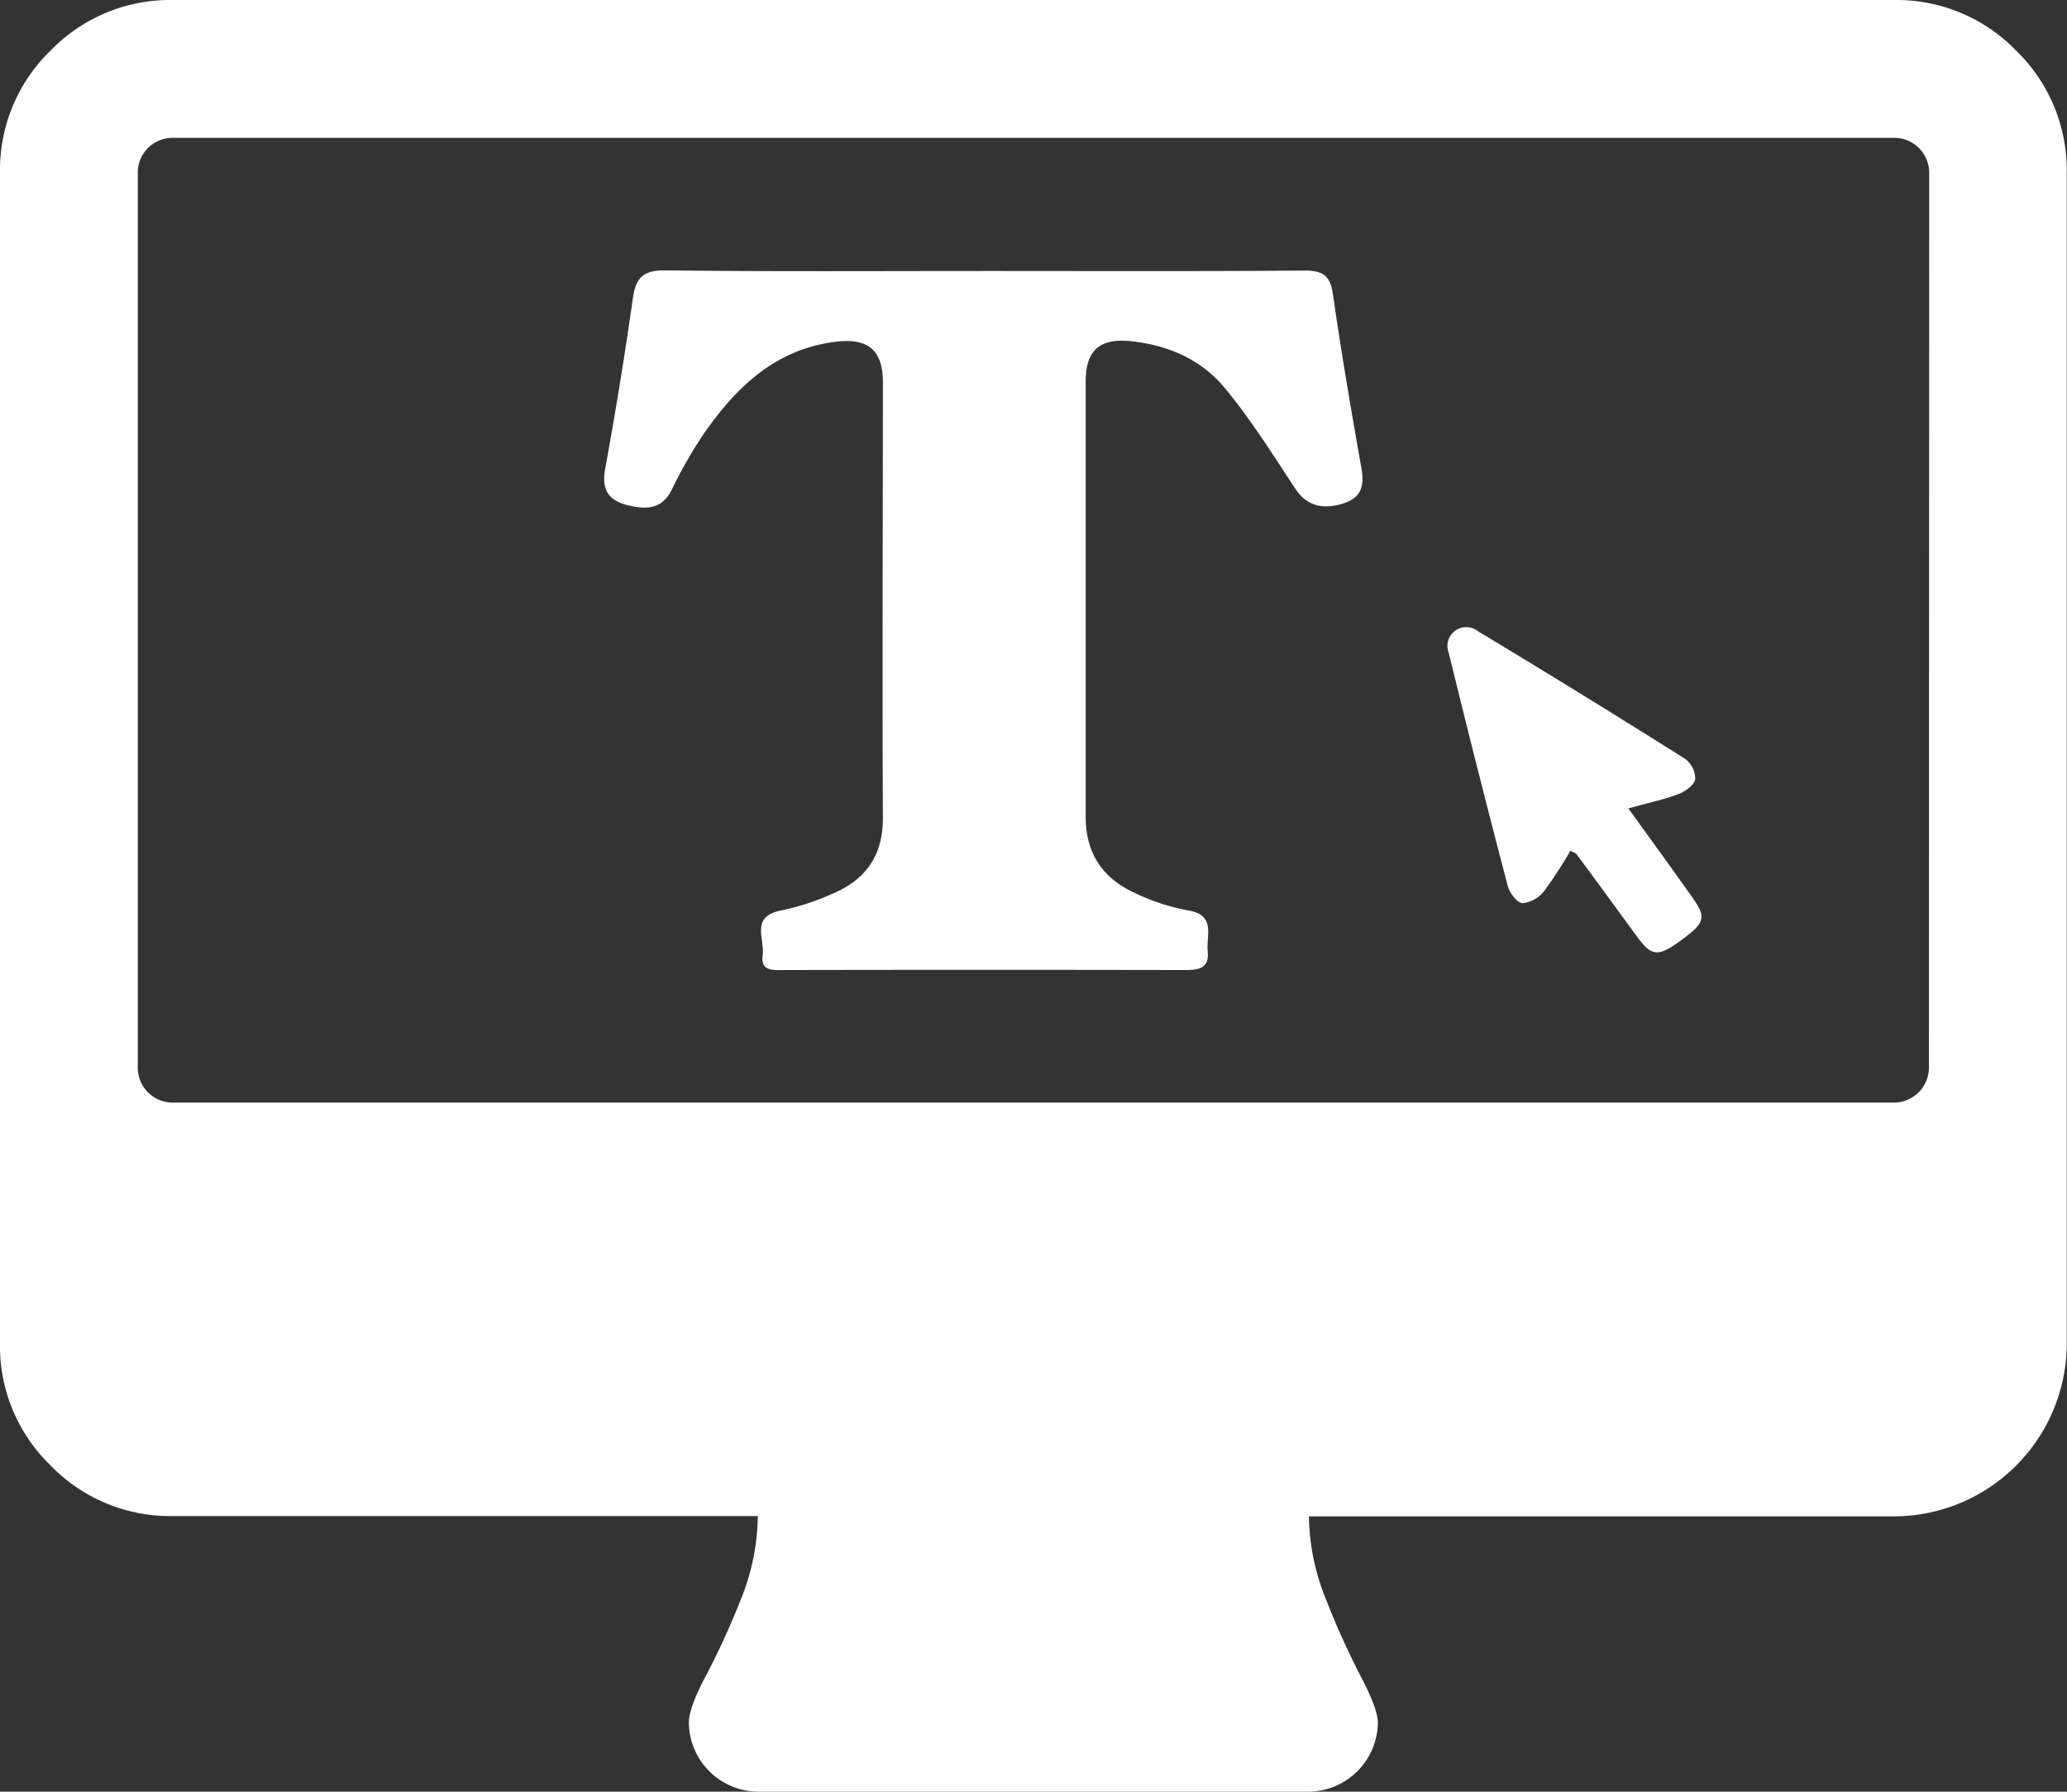
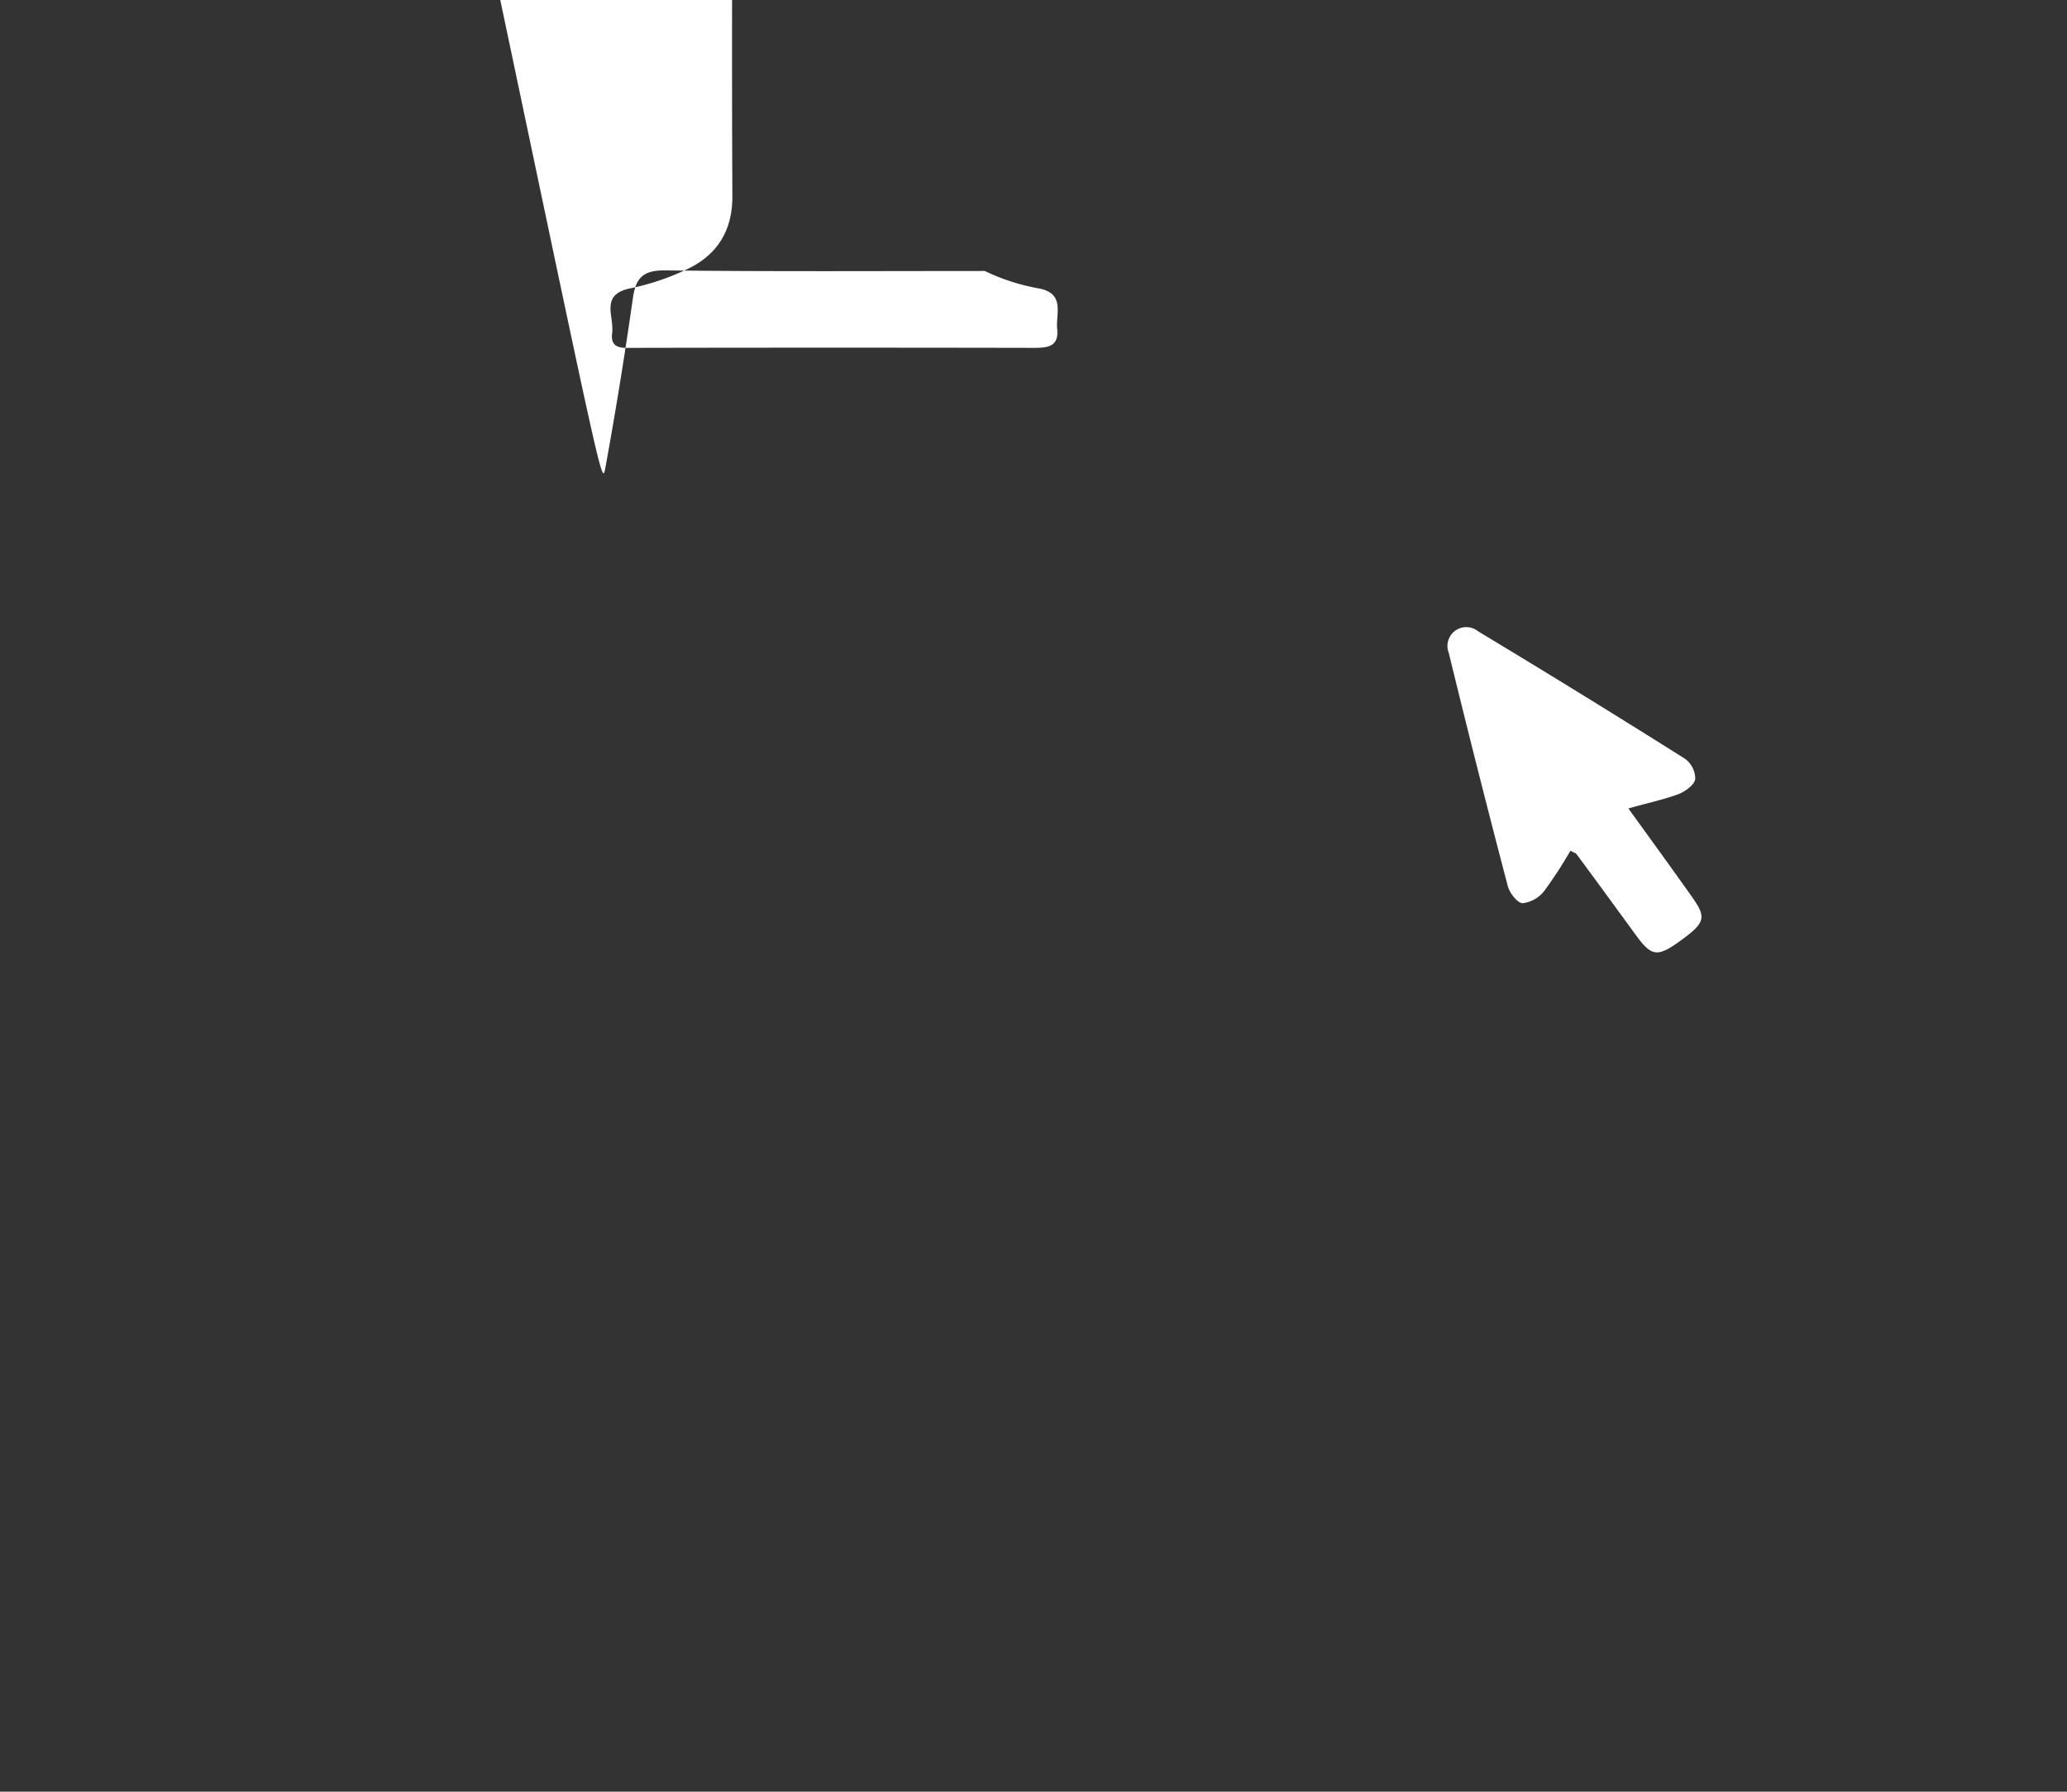
<svg xmlns="http://www.w3.org/2000/svg" viewBox="0 0 310.65 269.22">
  <rect x="0" y="0" width="310.65" height="269.22" fill="#333333" stroke="none" />
  <defs>
    <style>.cls-1{fill:#fff;}</style>
  </defs>
  <title>publishers</title>
  <g id="Layer_2" data-name="Layer 2">
    <g id="Layer_1-2" data-name="Layer 1">
-       <path class="cls-1" d="M303,7.6A25,25,0,0,0,284.76,0H25.89A25,25,0,0,0,7.6,7.6,24.94,24.94,0,0,0,0,25.89v176A24.9,24.9,0,0,0,7.6,220.2a25,25,0,0,0,18.29,7.61h88a34,34,0,0,1-2.59,12.62,118.12,118.12,0,0,1-5.18,11.32q-2.6,4.86-2.59,7.12a10.48,10.48,0,0,0,10.36,10.35h82.83a10.5,10.5,0,0,0,10.36-10.35q0-2.1-2.59-7a119.82,119.82,0,0,1-5.18-11.48,34,34,0,0,1-2.59-12.54h88a26,26,0,0,0,25.89-25.89v-176A25,25,0,0,0,303,7.6Zm-13.1,152.9a5.28,5.28,0,0,1-5.18,5.18H25.89a5.24,5.24,0,0,1-5.18-5.18V25.89a5.22,5.22,0,0,1,5.18-5.18H284.76a5.26,5.26,0,0,1,5.18,5.18Z" />
      <g id="tfxygx.tif">
-         <path class="cls-1" d="M148,40.72c16,0,32,.06,48.05-.06,2.71,0,3.86.69,4.27,3.51,1.25,8.71,2.73,17.4,4.27,26.07.48,2.67.12,4.5-2.72,5.42-3.27,1-5.57.24-7.19-2.22-3.44-5.19-6.75-10.52-10.72-15.27-3.51-4.19-8.5-6.33-14-6.9-4.63-.49-6.78,1.34-6.79,6,0,21.82,0,43.64,0,65.46,0,5.57,2.6,9.28,7.45,11.48a31.71,31.71,0,0,0,7.89,2.58c4.31.68,2.74,3.82,3,6.19.26,2.74-1.65,2.78-3.67,2.78q-29.94-.06-59.88,0c-1.62,0-3.67.3-3.34-2.22s-1.86-5.76,2.67-6.71a37.61,37.61,0,0,0,8.83-3c4.39-2.17,6.6-5.77,6.57-10.92-.11-21.82,0-43.64,0-65.46,0-4.81-2.21-6.68-7-6.11-9.23,1.11-15.18,6.94-20.11,14.12a68.73,68.73,0,0,0-4.63,8.15c-1.59,3.15-4.2,2.93-6.86,2.24C91,75,90.43,73.08,91,70.18q2.31-12.66,4.12-25.4c.44-3.06,1.56-4.18,4.84-4.15C115.94,40.82,132,40.72,148,40.72Z" />
+         <path class="cls-1" d="M148,40.72a31.71,31.71,0,0,0,7.89,2.58c4.31.68,2.74,3.82,3,6.19.26,2.74-1.65,2.78-3.67,2.78q-29.94-.06-59.88,0c-1.62,0-3.67.3-3.34-2.22s-1.86-5.76,2.67-6.71a37.61,37.61,0,0,0,8.83-3c4.39-2.17,6.6-5.77,6.57-10.92-.11-21.82,0-43.64,0-65.46,0-4.81-2.21-6.68-7-6.11-9.23,1.11-15.18,6.94-20.11,14.12a68.73,68.73,0,0,0-4.63,8.15c-1.59,3.15-4.2,2.93-6.86,2.24C91,75,90.43,73.08,91,70.18q2.31-12.66,4.12-25.4c.44-3.06,1.56-4.18,4.84-4.15C115.94,40.82,132,40.72,148,40.72Z" />
        <path class="cls-1" d="M244.73,121.48c3.46,4.8,6.53,9,9.54,13.26,2.26,3.17,2,3.91-1.73,6.63-3.39,2.45-4.29,2.38-6.55-.68-3-4.1-6-8.23-9.05-12.34-.12-.16-.37-.22-.92-.52a65.21,65.21,0,0,1-3.9,6,4.88,4.88,0,0,1-3.26,1.89c-.8,0-2-1.55-2.26-2.6q-4.59-17.47-8.86-35a2.83,2.83,0,0,1,4.4-3.26q15.65,9.42,31.09,19.15a3.77,3.77,0,0,1,1.55,3.07c-.17.9-1.53,1.87-2.58,2.27C250,120.16,247.59,120.67,244.73,121.48Z" />
      </g>
    </g>
  </g>
</svg>